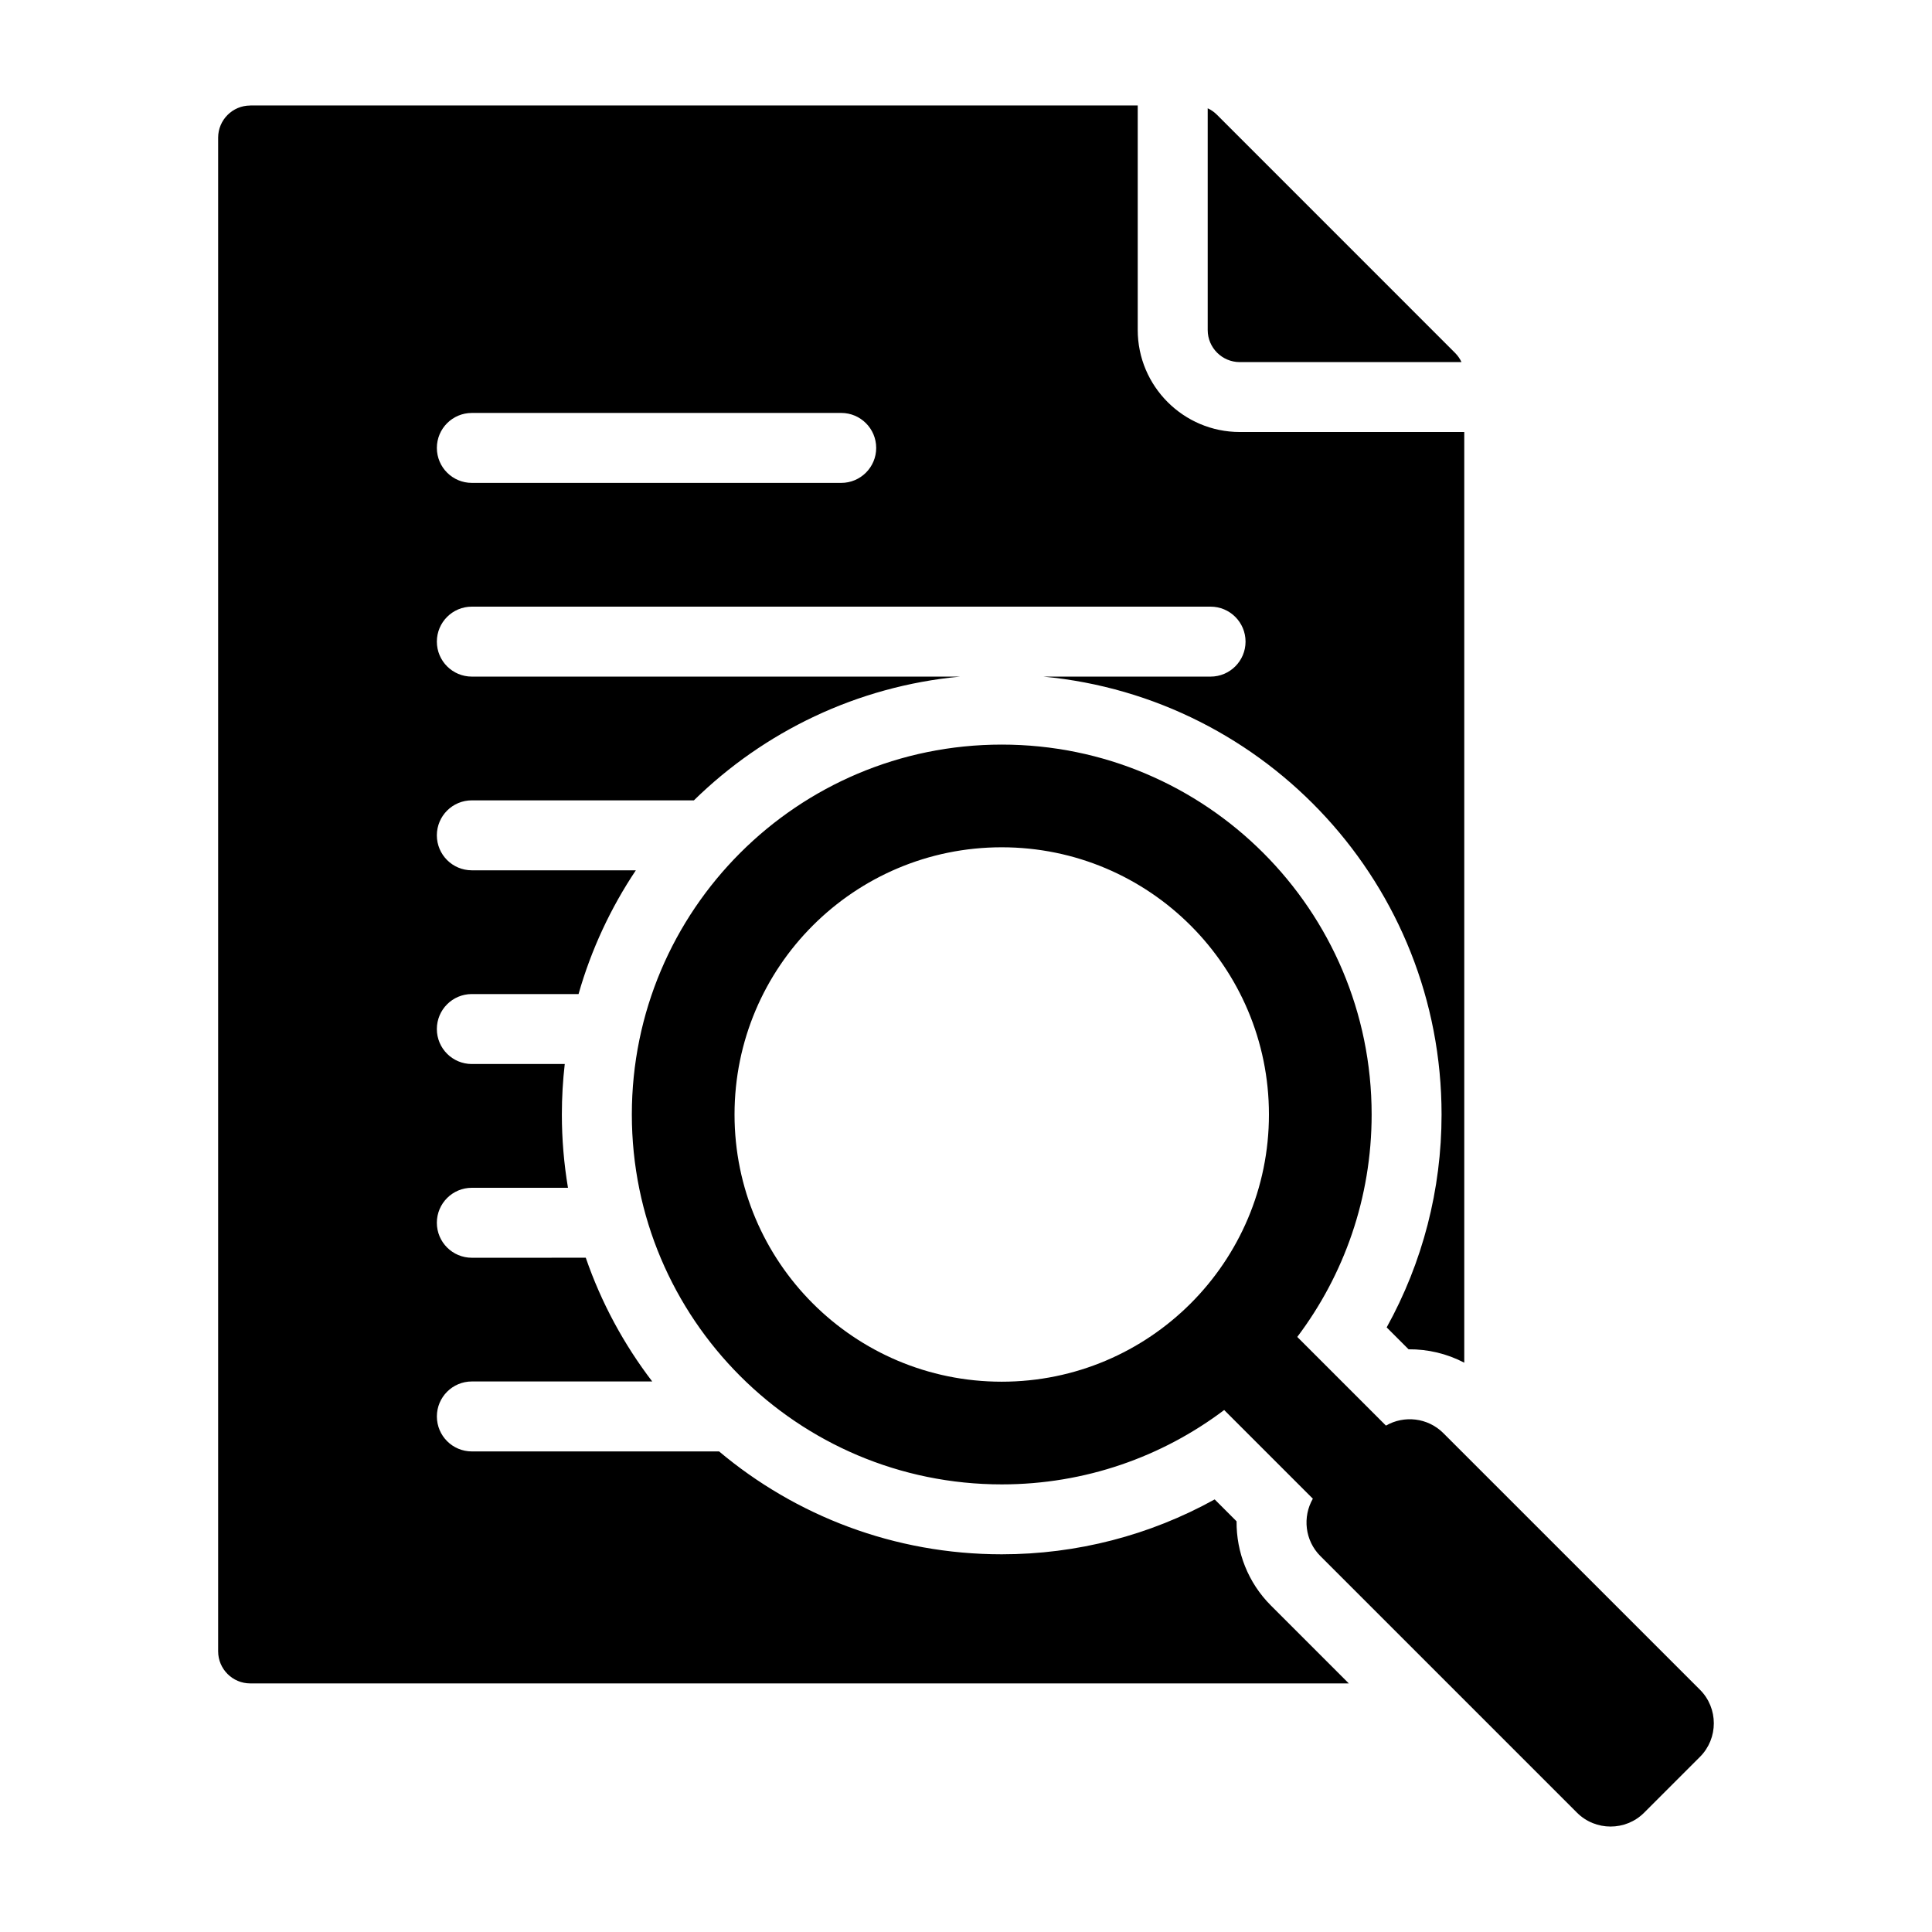
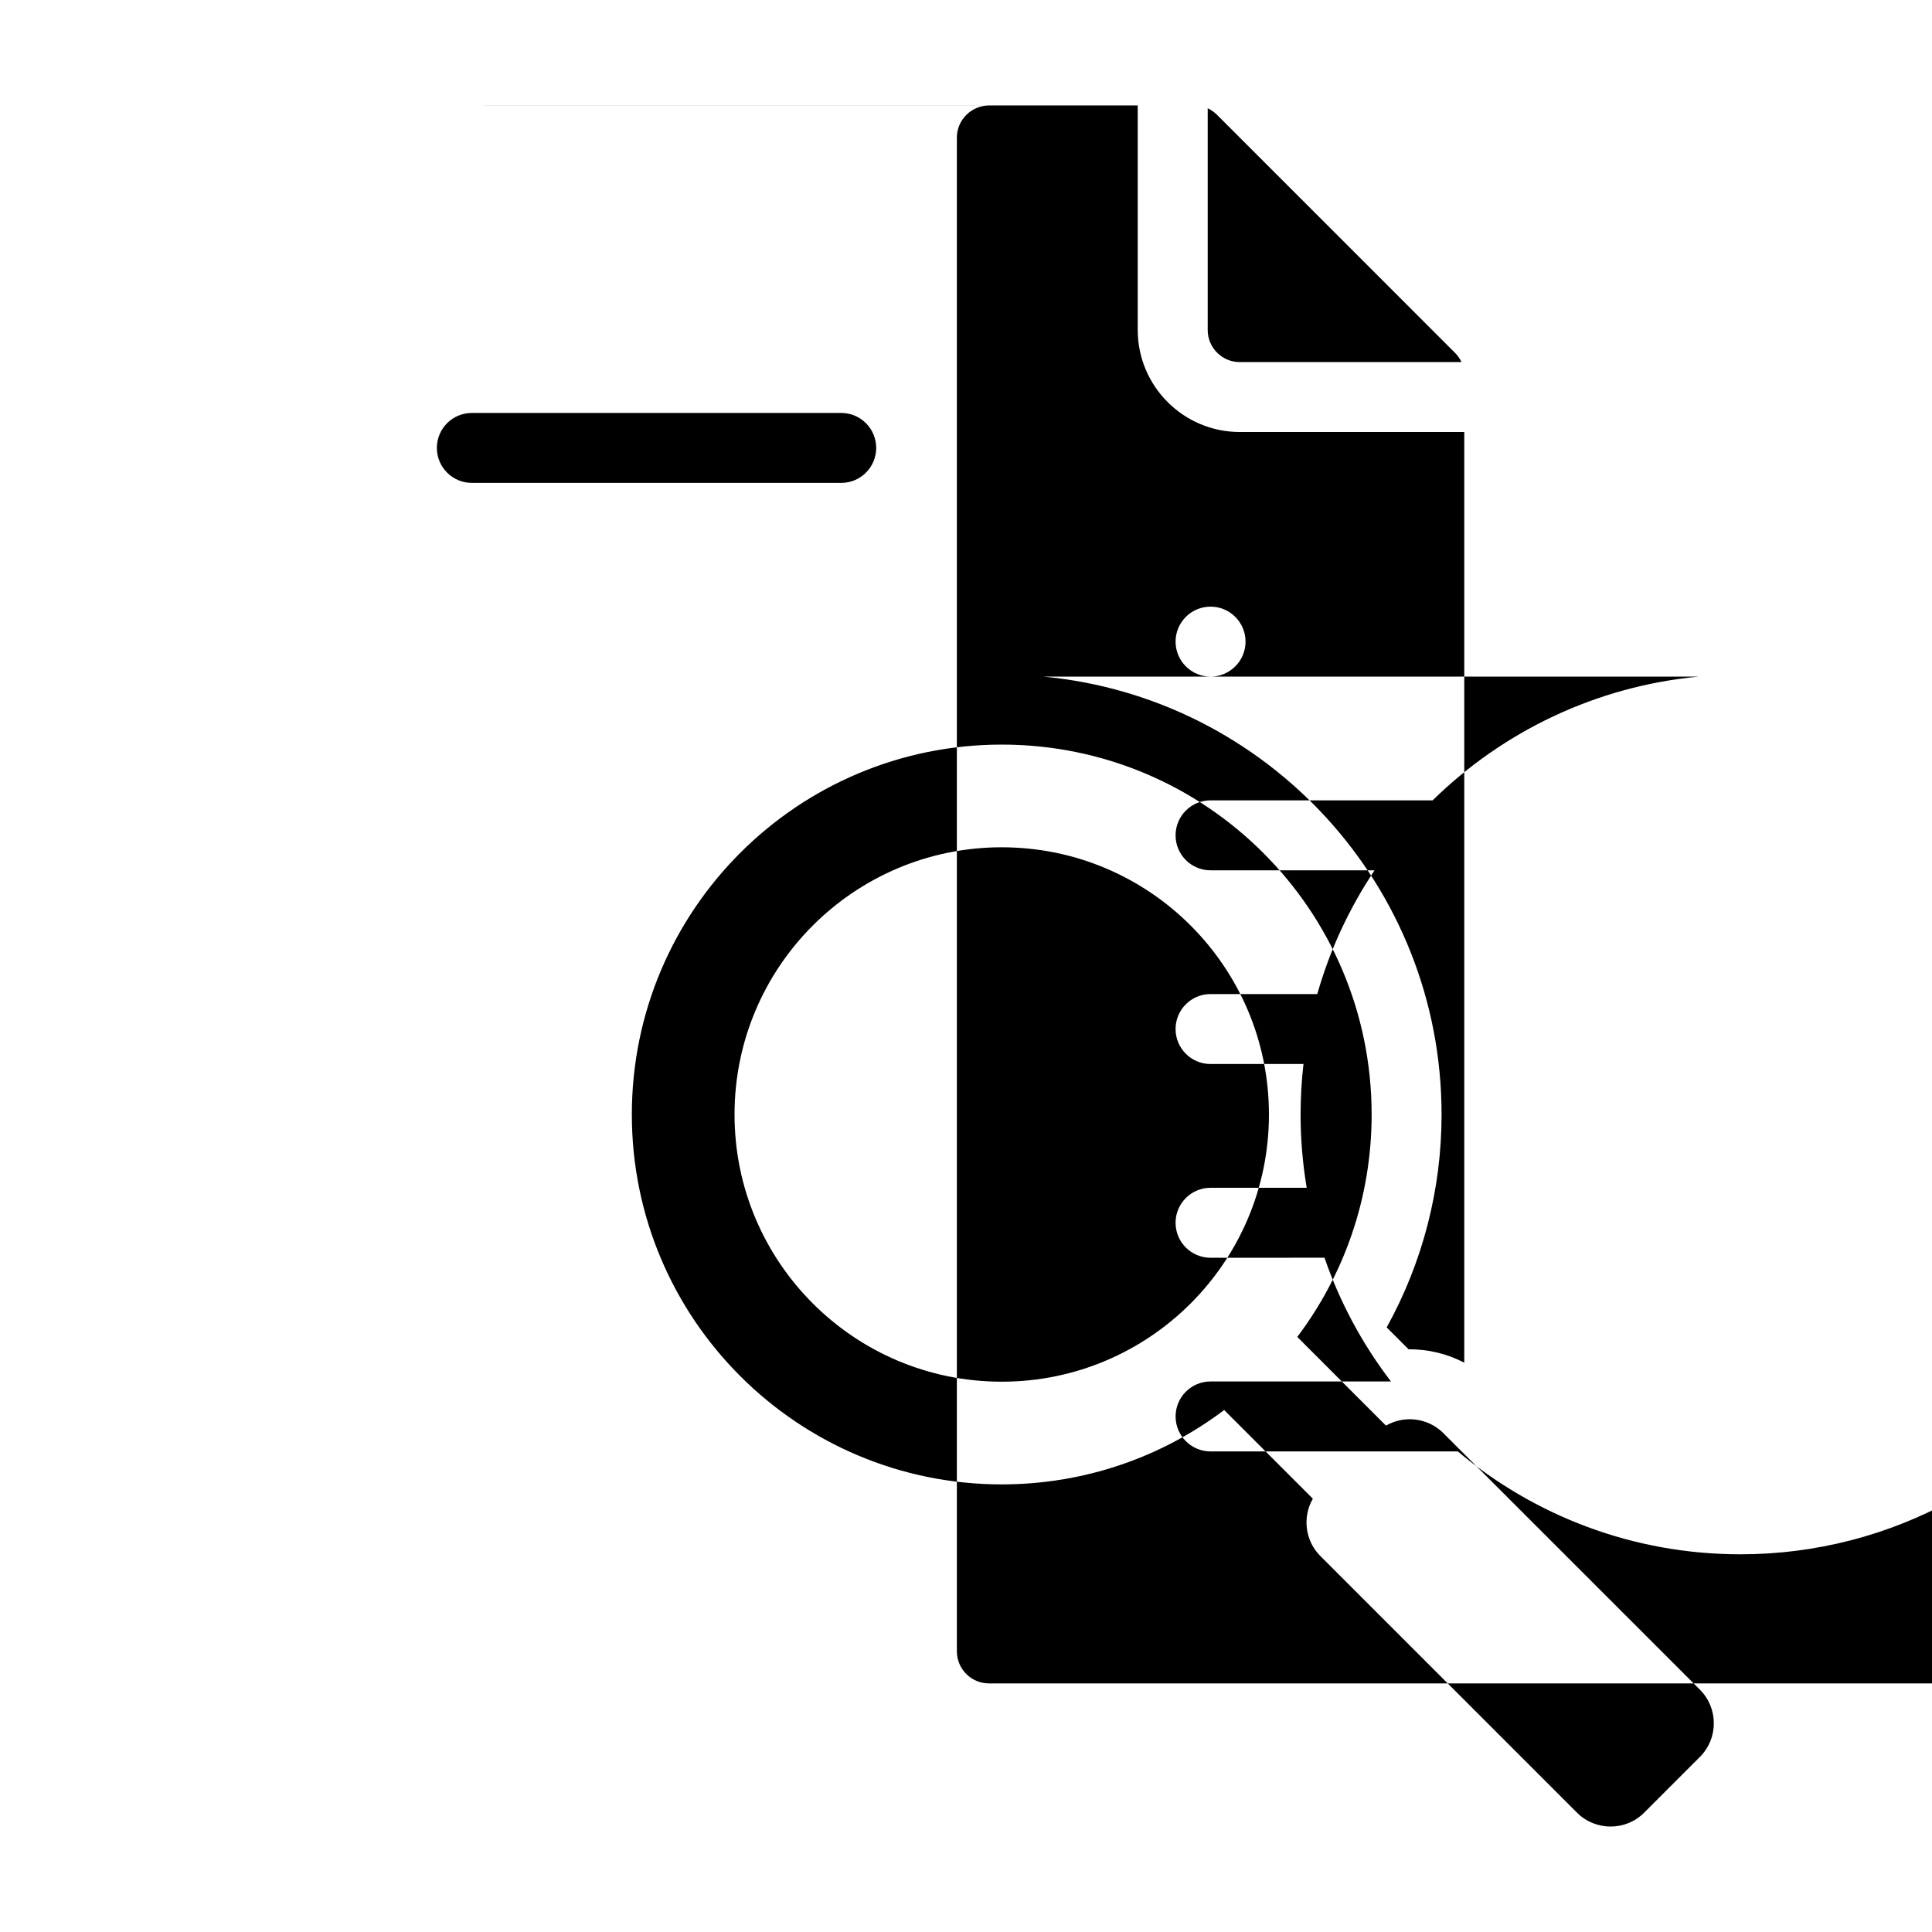
<svg xmlns="http://www.w3.org/2000/svg" fill="#000000" width="800px" height="800px" version="1.1" viewBox="144 144 512 512">
-   <path d="m210.31 171.95h235.2v59.496c0 14.914 12.129 27.039 27.039 27.039h59.496v246.64c-4.57-2.394-9.652-3.594-14.758-3.547l-5.805-5.805c9.523-17.191 14.547-36.543 14.547-56.426 0-60.652-46.336-110.48-105.53-116.04h44.312c5.121 0 9.27-4.152 9.27-9.27 0-5.121-4.152-9.27-9.27-9.27h-195.77c-5.121 0-9.27 4.152-9.27 9.27 0 5.121 4.152 9.27 9.27 9.27h129.39c-27.363 2.57-51.98 14.605-70.539 32.793h-58.852c-5.121 0-9.27 4.152-9.27 9.27 0 5.121 4.152 9.27 9.27 9.27h43.465c-6.66 9.957-11.828 20.992-15.184 32.793h-28.281c-5.121 0-9.27 4.152-9.27 9.27 0 5.121 4.152 9.27 9.27 9.27h24.625c-0.504 4.387-0.766 8.848-0.766 13.371 0 6.617 0.562 13.109 1.621 19.43h-25.48c-5.121 0-9.27 4.152-9.27 9.27 0 5.121 4.152 9.27 9.27 9.27l30.195-0.008c4.109 11.922 10.098 22.977 17.613 32.793h-47.801c-5.121 0-9.27 4.152-9.27 9.27 0 5.121 4.152 9.27 9.27 9.27h65.52c20.258 17.016 46.383 27.262 74.906 27.262 19.883 0 39.234-5.023 56.426-14.547l5.805 5.805c-0.074 8.156 3.039 16.254 9.094 22.309l20.652 20.652-291.14-0.004c-4.68 0-8.5-3.82-8.5-8.5v-401.15c0.004-4.684 3.82-8.504 8.5-8.504zm300.98 349.85-23.5-23.5c12.371-16.406 19.707-36.82 19.707-58.949 0-54.137-43.891-98.027-98.027-98.027-54.137 0-98.027 43.891-98.027 98.027s43.891 98.027 98.027 98.027c22.133 0 42.547-7.336 58.949-19.707l23.5 23.5c-2.777 4.809-2.113 11.094 1.984 15.191l68.023 68.023c4.891 4.891 12.891 4.891 17.781 0l14.805-14.805c4.891-4.891 4.891-12.891 0-17.781l-68.023-68.016c-4.106-4.102-10.391-4.766-15.199-1.984zm-101.82-153.26c-39.109 0-70.812 31.703-70.812 70.812 0 39.105 31.703 70.812 70.812 70.812s70.812-31.703 70.812-70.812c-0.004-39.109-31.707-70.812-70.812-70.812zm54.582-195.84v58.762c0 4.68 3.82 8.5 8.5 8.5h58.758c-0.41-0.902-0.996-1.73-1.754-2.488l-63.016-63.023c-0.754-0.754-1.586-1.344-2.488-1.75zm-195.01 99.273h97.887c5.121 0 9.27-4.152 9.27-9.27 0-5.117-4.152-9.27-9.27-9.27l-97.887 0.004c-5.121 0-9.27 4.152-9.27 9.27 0.004 5.117 4.156 9.266 9.27 9.266z" fill-rule="evenodd" />
+   <path d="m210.31 171.95h235.2v59.496c0 14.914 12.129 27.039 27.039 27.039h59.496v246.64c-4.57-2.394-9.652-3.594-14.758-3.547l-5.805-5.805c9.523-17.191 14.547-36.543 14.547-56.426 0-60.652-46.336-110.48-105.53-116.04h44.312c5.121 0 9.27-4.152 9.27-9.27 0-5.121-4.152-9.27-9.27-9.27c-5.121 0-9.27 4.152-9.27 9.27 0 5.121 4.152 9.27 9.27 9.27h129.39c-27.363 2.57-51.98 14.605-70.539 32.793h-58.852c-5.121 0-9.27 4.152-9.27 9.27 0 5.121 4.152 9.27 9.27 9.27h43.465c-6.66 9.957-11.828 20.992-15.184 32.793h-28.281c-5.121 0-9.27 4.152-9.27 9.27 0 5.121 4.152 9.27 9.27 9.27h24.625c-0.504 4.387-0.766 8.848-0.766 13.371 0 6.617 0.562 13.109 1.621 19.43h-25.48c-5.121 0-9.27 4.152-9.27 9.27 0 5.121 4.152 9.27 9.27 9.27l30.195-0.008c4.109 11.922 10.098 22.977 17.613 32.793h-47.801c-5.121 0-9.27 4.152-9.27 9.27 0 5.121 4.152 9.27 9.27 9.27h65.52c20.258 17.016 46.383 27.262 74.906 27.262 19.883 0 39.234-5.023 56.426-14.547l5.805 5.805c-0.074 8.156 3.039 16.254 9.094 22.309l20.652 20.652-291.14-0.004c-4.68 0-8.5-3.82-8.5-8.5v-401.15c0.004-4.684 3.82-8.504 8.5-8.504zm300.98 349.85-23.5-23.5c12.371-16.406 19.707-36.82 19.707-58.949 0-54.137-43.891-98.027-98.027-98.027-54.137 0-98.027 43.891-98.027 98.027s43.891 98.027 98.027 98.027c22.133 0 42.547-7.336 58.949-19.707l23.5 23.5c-2.777 4.809-2.113 11.094 1.984 15.191l68.023 68.023c4.891 4.891 12.891 4.891 17.781 0l14.805-14.805c4.891-4.891 4.891-12.891 0-17.781l-68.023-68.016c-4.106-4.102-10.391-4.766-15.199-1.984zm-101.82-153.26c-39.109 0-70.812 31.703-70.812 70.812 0 39.105 31.703 70.812 70.812 70.812s70.812-31.703 70.812-70.812c-0.004-39.109-31.707-70.812-70.812-70.812zm54.582-195.84v58.762c0 4.68 3.82 8.5 8.5 8.5h58.758c-0.41-0.902-0.996-1.73-1.754-2.488l-63.016-63.023c-0.754-0.754-1.586-1.344-2.488-1.75zm-195.01 99.273h97.887c5.121 0 9.27-4.152 9.27-9.27 0-5.117-4.152-9.27-9.27-9.27l-97.887 0.004c-5.121 0-9.27 4.152-9.27 9.27 0.004 5.117 4.156 9.266 9.27 9.266z" fill-rule="evenodd" />
</svg>